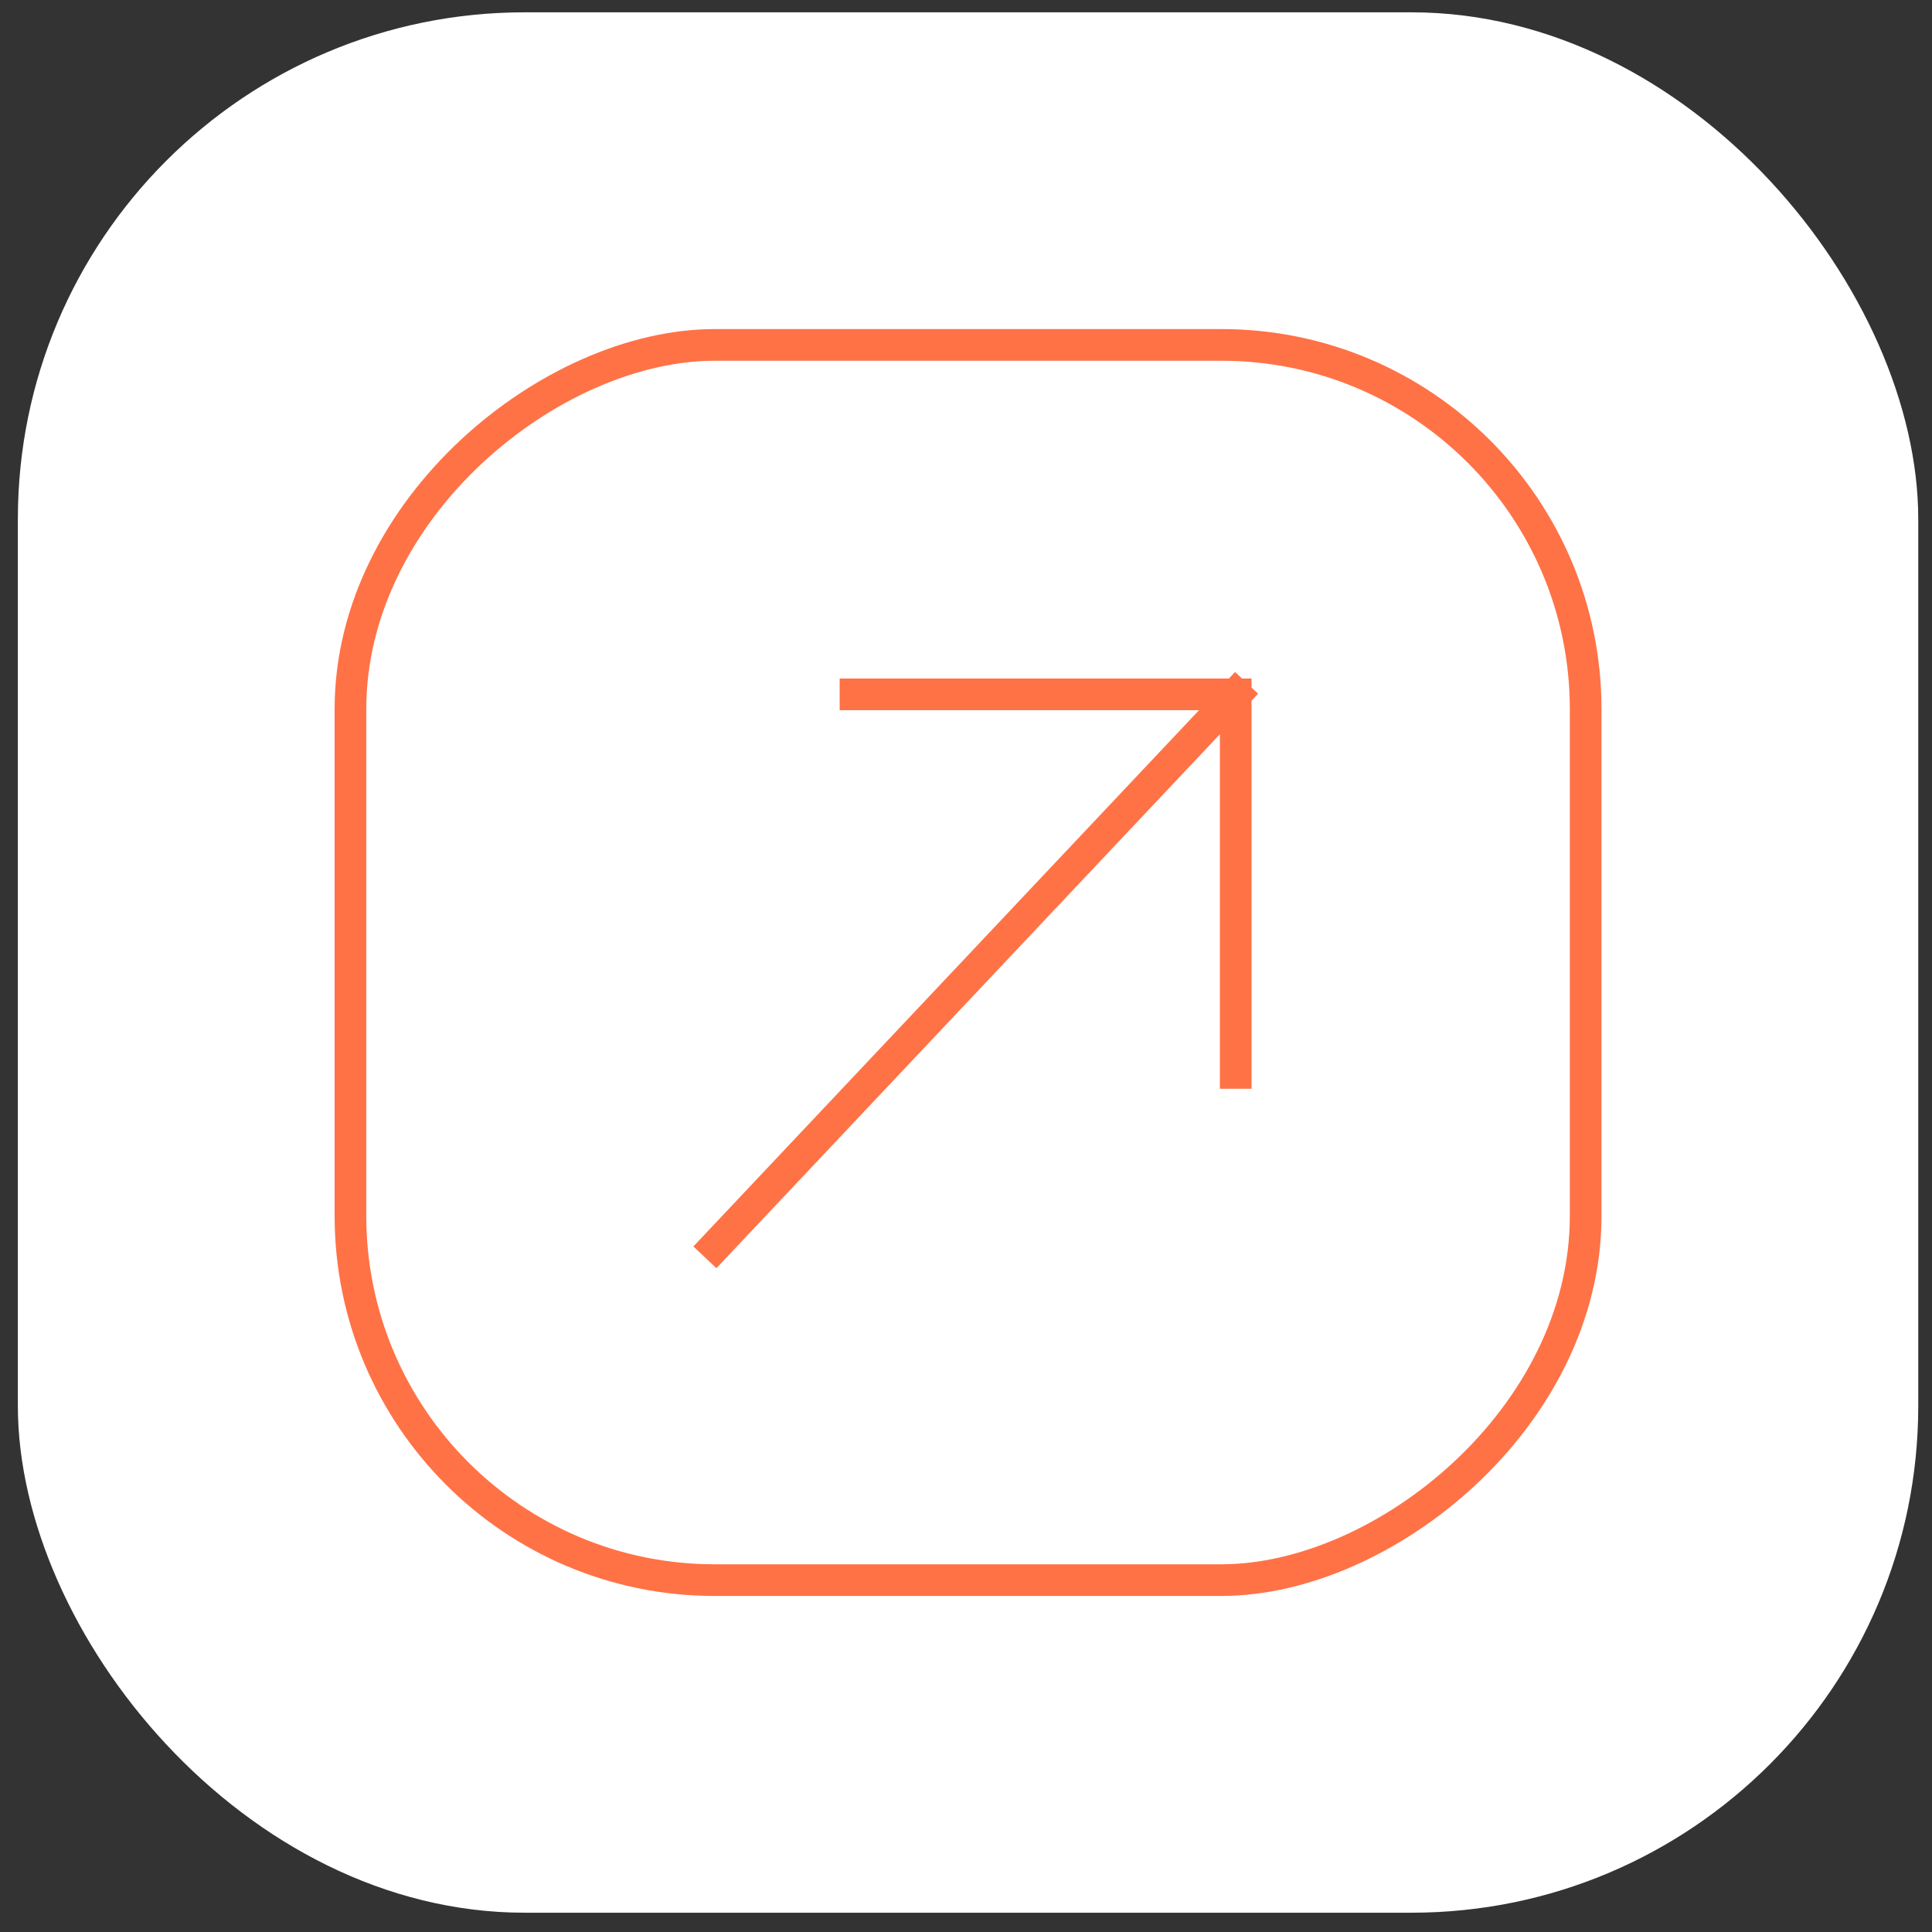
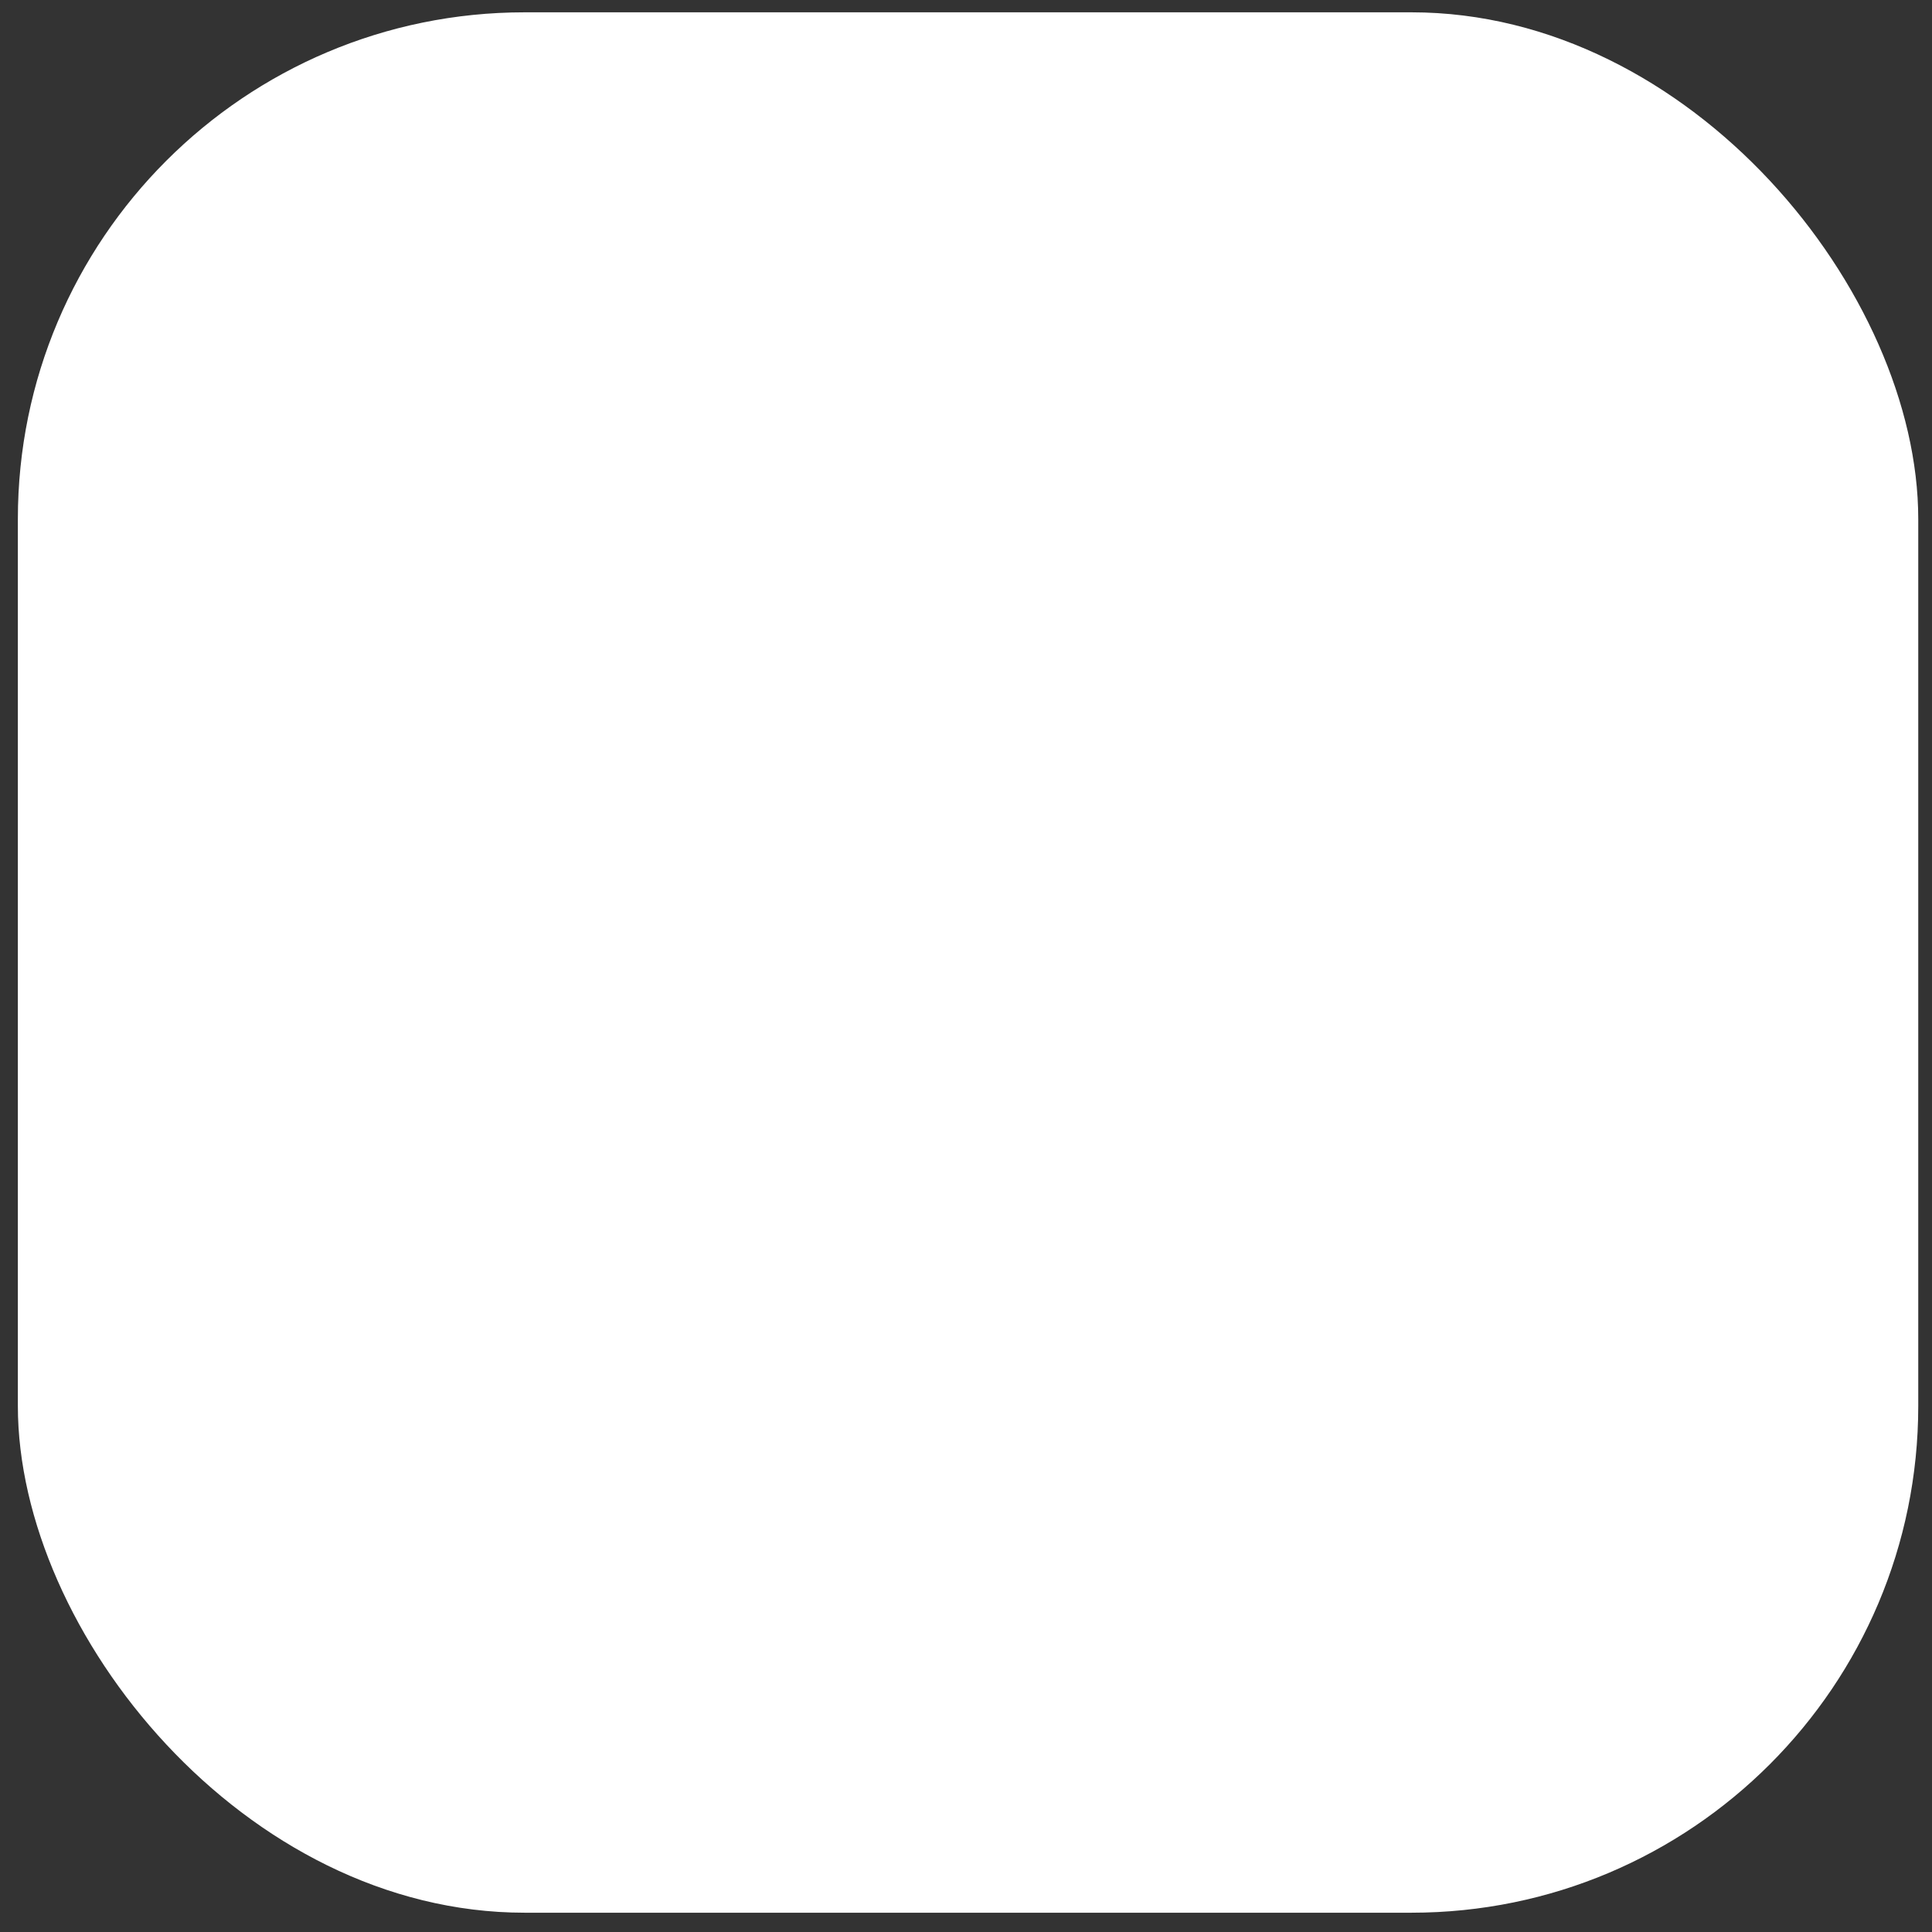
<svg xmlns="http://www.w3.org/2000/svg" width="61" height="61" viewBox="0 0 61 61" fill="none">
  <rect x="0" y="0" width="61" height="61" fill="#333333" stroke="none" />
  <rect x="0.564" y="0.389" width="60.002" height="60.002" rx="16" fill="white" />
-   <rect x="50.065" y="10.89" width="39" height="39" rx="11.5" transform="rotate(90 50.065 10.89)" stroke="#FF7246" />
-   <path d="M22.599 39.334L39.016 21.924M39.016 21.924L27.011 21.924M39.016 21.924L39.016 33.877" stroke="#FF7246" stroke-linecap="square" />
</svg>